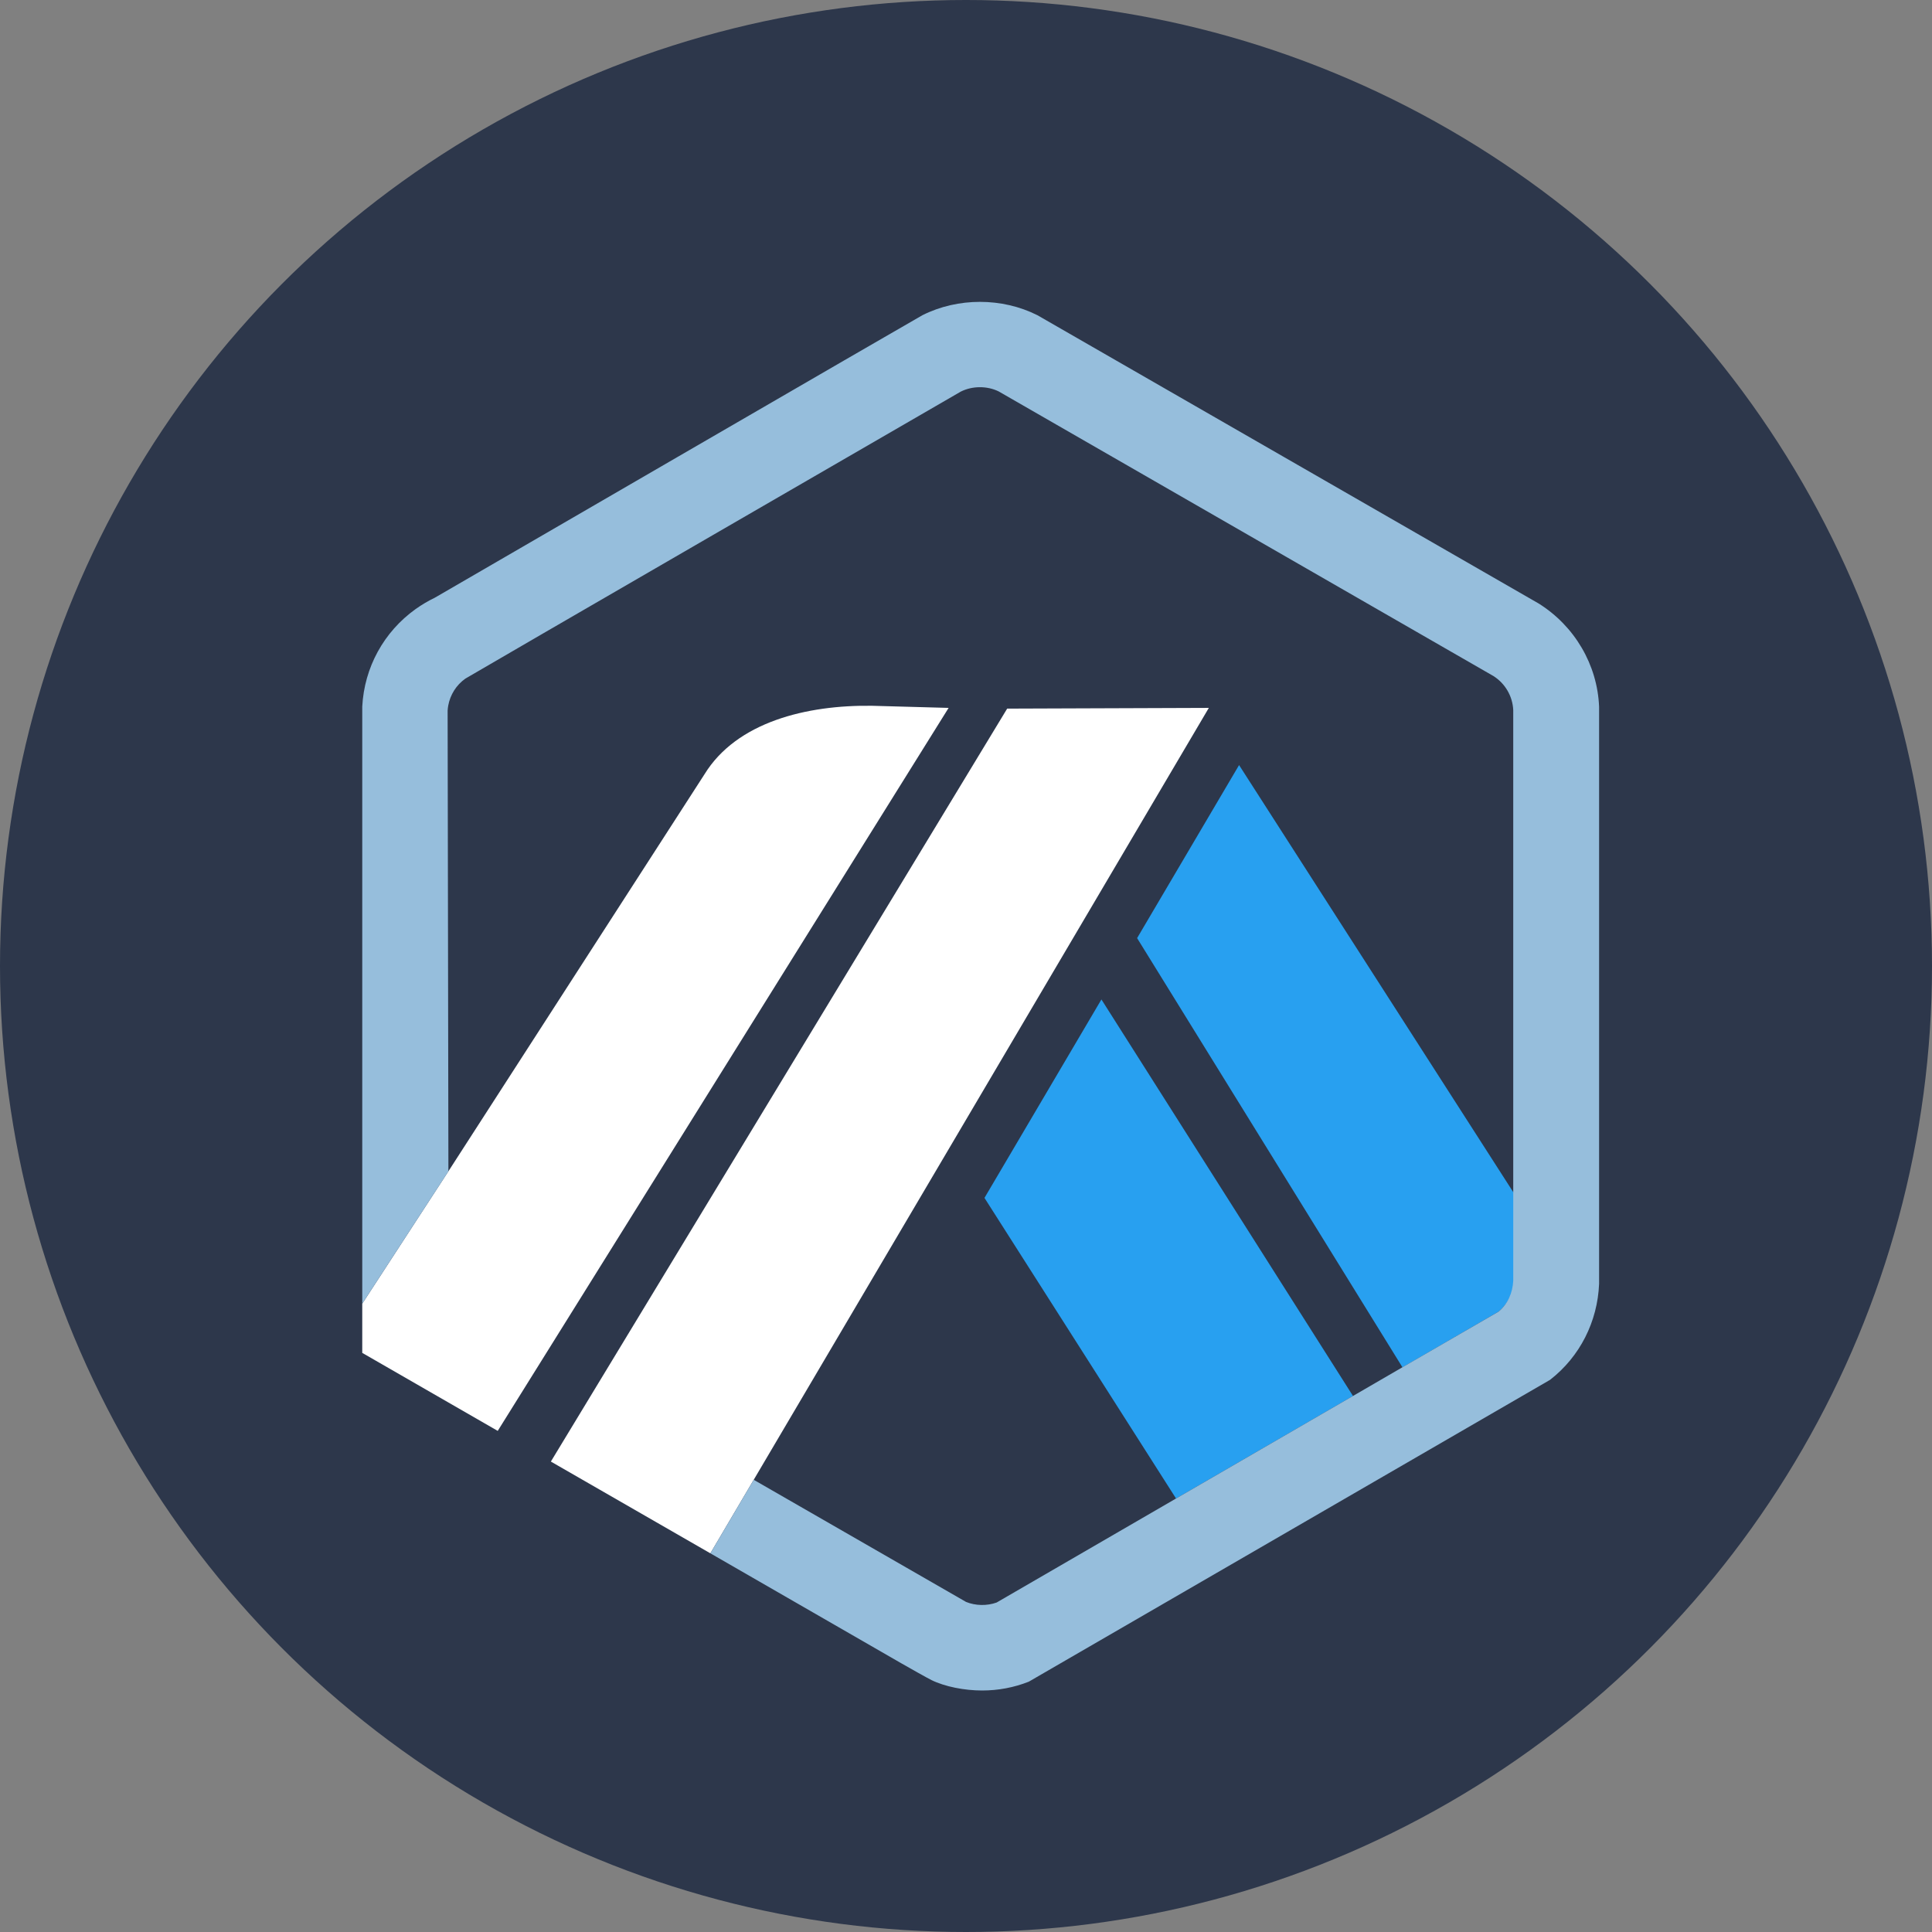
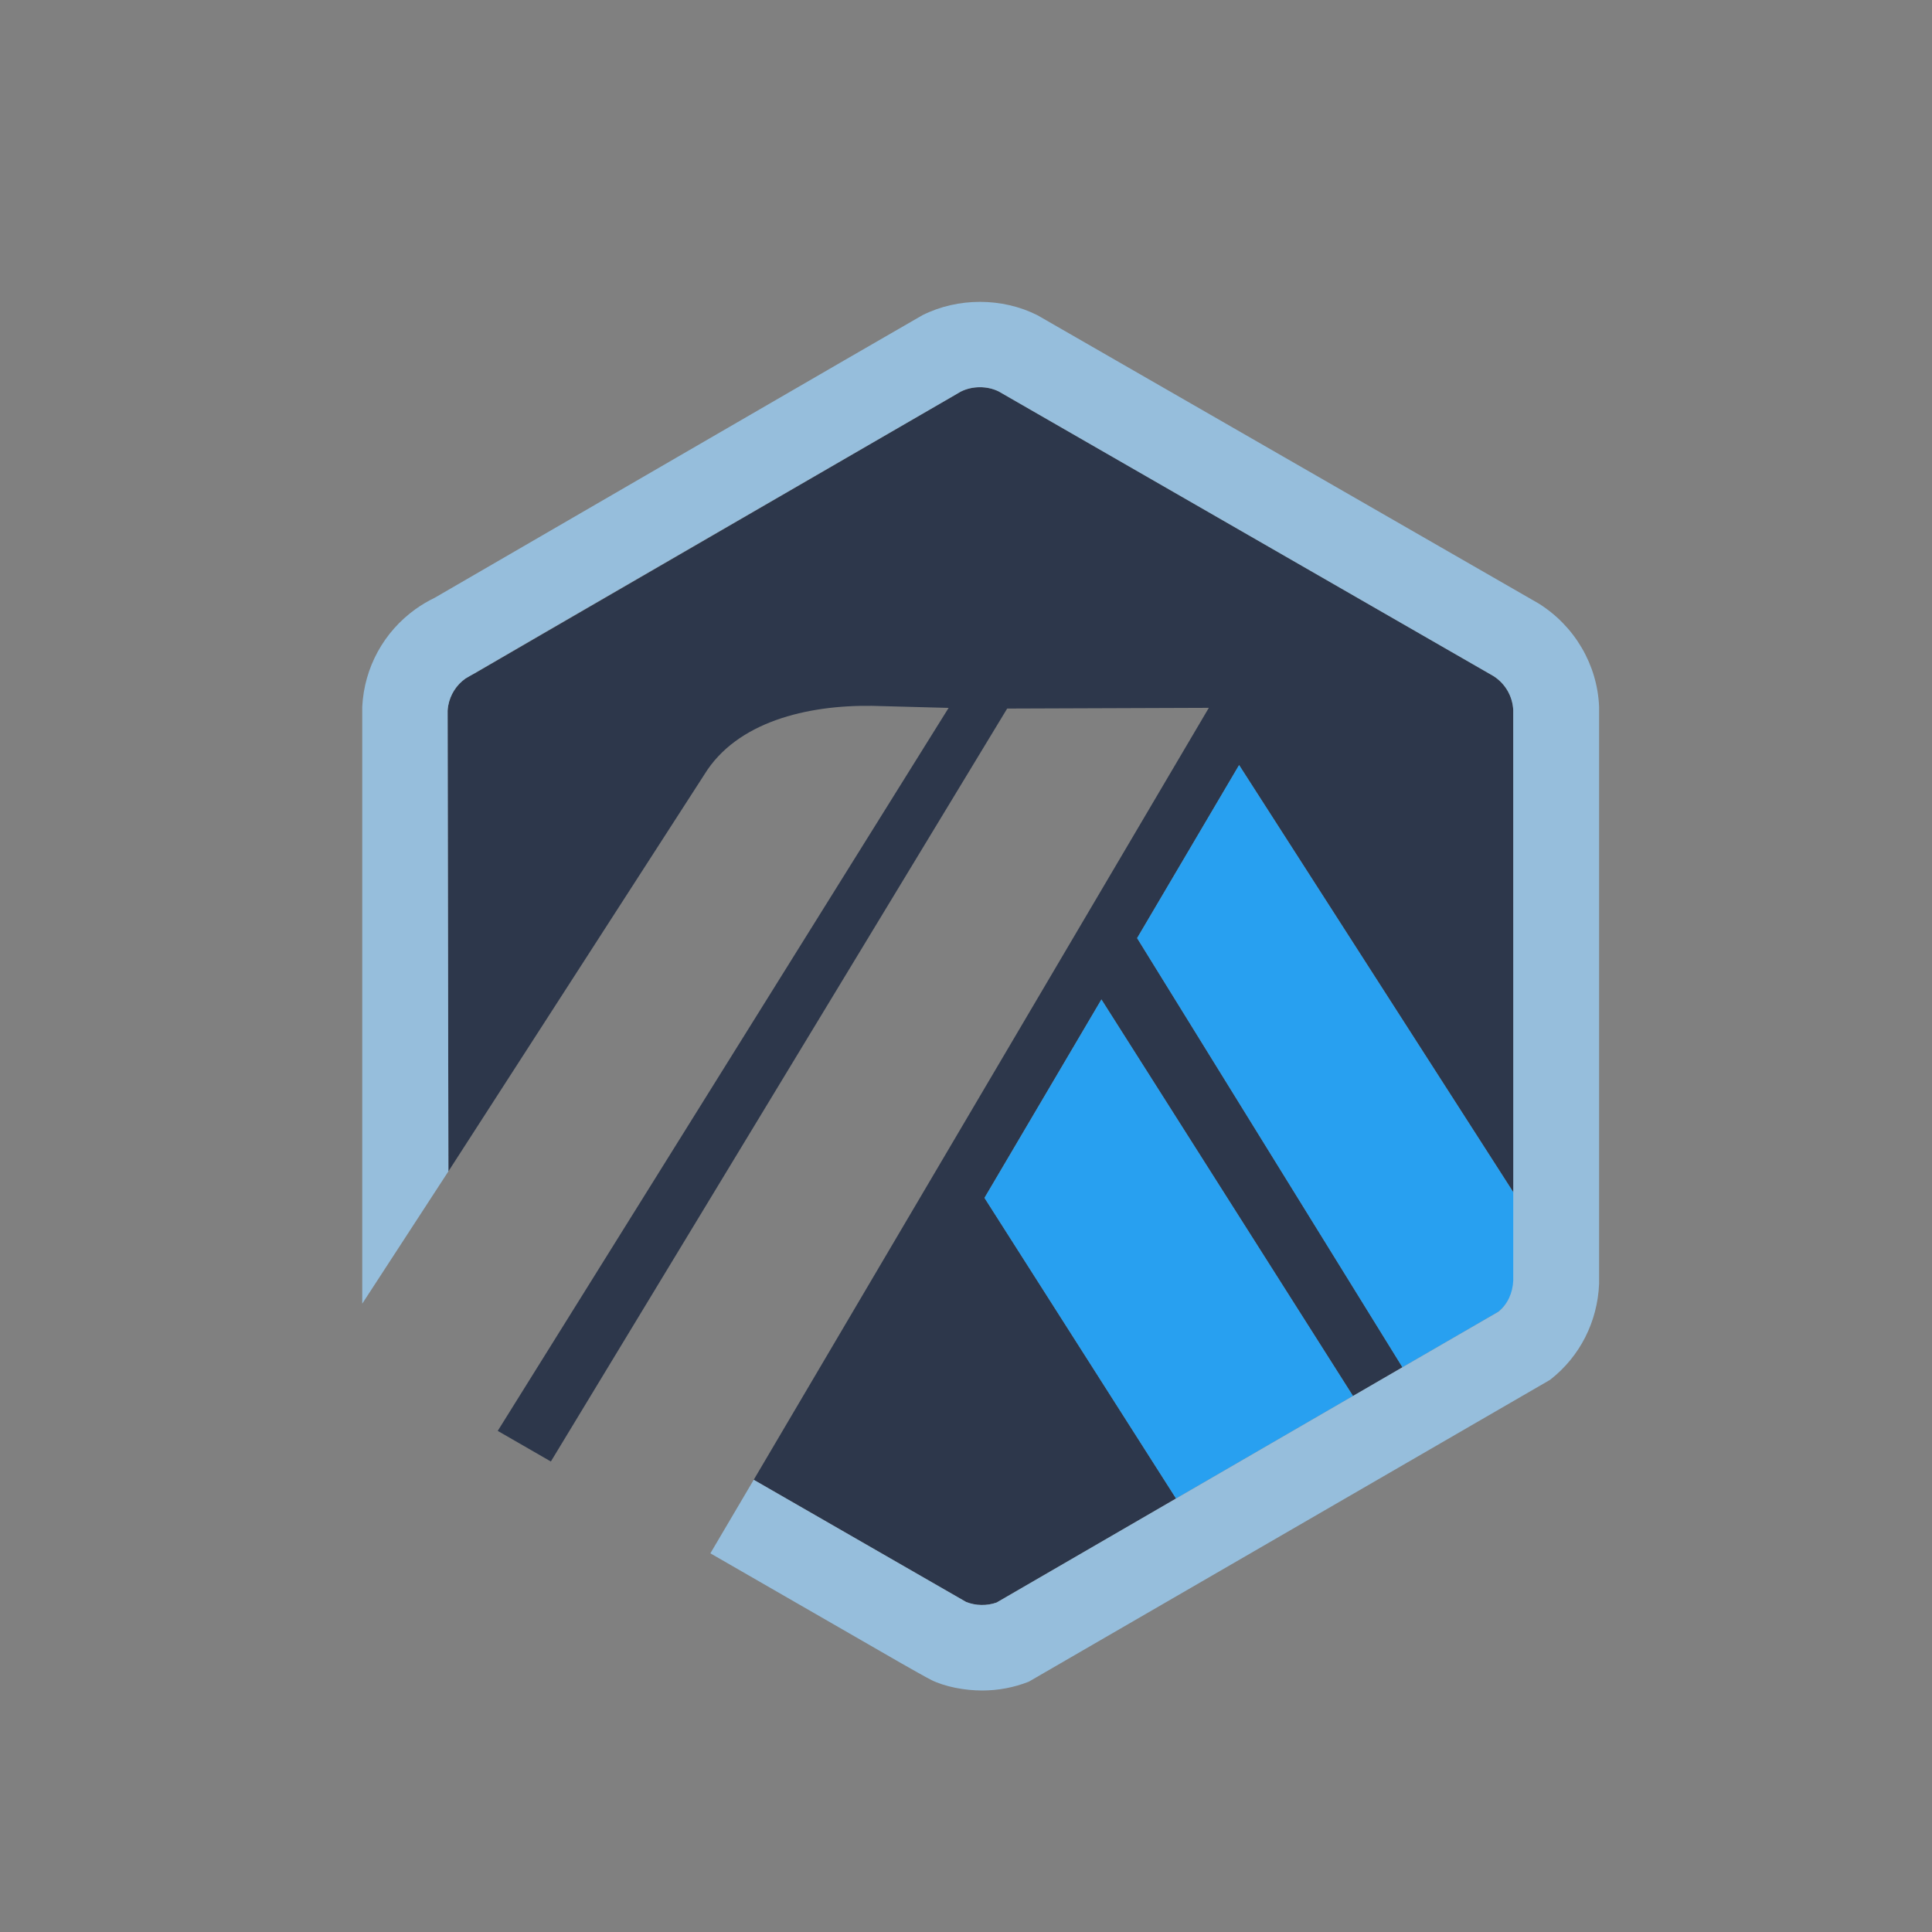
<svg xmlns="http://www.w3.org/2000/svg" width="32" height="32" viewBox="0 0 32 32">
  <rect x="0" y="0" width="32" height="32" fill="#808080" stroke="none" />
  <g fill="none" fill-rule="evenodd">
    <g fill-rule="nonzero">
      <g>
        <g>
          <g transform="translate(-832, -6190) translate(0, 5534) translate(384, 656) translate(448, 0)">
-             <circle cx="16" cy="16" r="16" fill="#2D374B" />
            <g>
              <path fill="#2D374B" d="M12.834 10.538l1.69-2.866 4.552 7.091.002 1.361-.014-9.364c-.011-.23-.133-.438-.327-.562l-8.196-4.715c-.192-.094-.435-.093-.627.003-.026.013-.05.027-.073.043l-.029.017-7.956 4.611-.03.014c-.04.018-.08.041-.118.068-.151.109-.251.269-.284.448-.004.027-.008.055-.01.083l.013 7.631 4.24-6.573c.534-.871 1.698-1.152 2.778-1.137l1.267.034L2.244 18.7l.88.507 7.558-12.471 3.34-.012L6.484 19.51l3.141 1.807.376.216c.158.064.346.068.506.01l8.312-4.817-1.59.92-4.395-7.108zm.645 9.282l-3.173-4.98 1.937-3.286 4.167 6.568-2.931 1.698z" transform="translate(6, 5)" />
              <path fill="#28A0F0" d="M10.306 14.841L13.479 19.82 16.41 18.122 12.243 11.554zM19.078 16.124l-.002-1.36-4.553-7.092-1.689 2.866 4.395 7.109 1.59-.921c.155-.127.25-.313.26-.513v-.089z" transform="translate(6, 5)" />
-               <path fill="#FFF" d="M0 17.408L2.244 18.7 9.712 6.725 8.444 6.69c-1.08-.015-2.243.266-2.777 1.137l-4.24 6.573L0 16.593v.815zM14.022 6.725L10.682 6.737 3.124 19.208 5.766 20.728 6.484 19.51z" transform="translate(6, 5)" />
              <path fill="#96BEDC" d="M20.486 6.707c-.028-.698-.406-1.338-.999-1.71L11.183.221c-.586-.295-1.318-.295-1.905 0C9.208.256 1.202 4.9 1.202 4.9c-.11.053-.217.116-.318.188-.529.379-.85.968-.884 1.615v9.89l1.427-2.192-.013-7.631c.002-.028.005-.055.01-.083.033-.18.133-.34.284-.447.037-.027 8.18-4.74 8.206-4.754.192-.096.435-.097.627-.003l8.196 4.715c.194.123.316.333.327.562v9.453c-.01.2-.09.386-.245.513l-1.59.92-.82.476-2.93 1.698-2.972 1.723c-.16.057-.348.054-.506-.01L6.484 19.51l-.718 1.218 3.16 1.82c.104.06.198.112.274.155.118.066.199.11.227.124.225.11.548.173.84.173.266 0 .527-.049.773-.146l8.633-4.999c.495-.384.787-.963.813-1.59V6.707z" transform="translate(6, 5)" />
            </g>
          </g>
        </g>
      </g>
    </g>
  </g>
</svg>